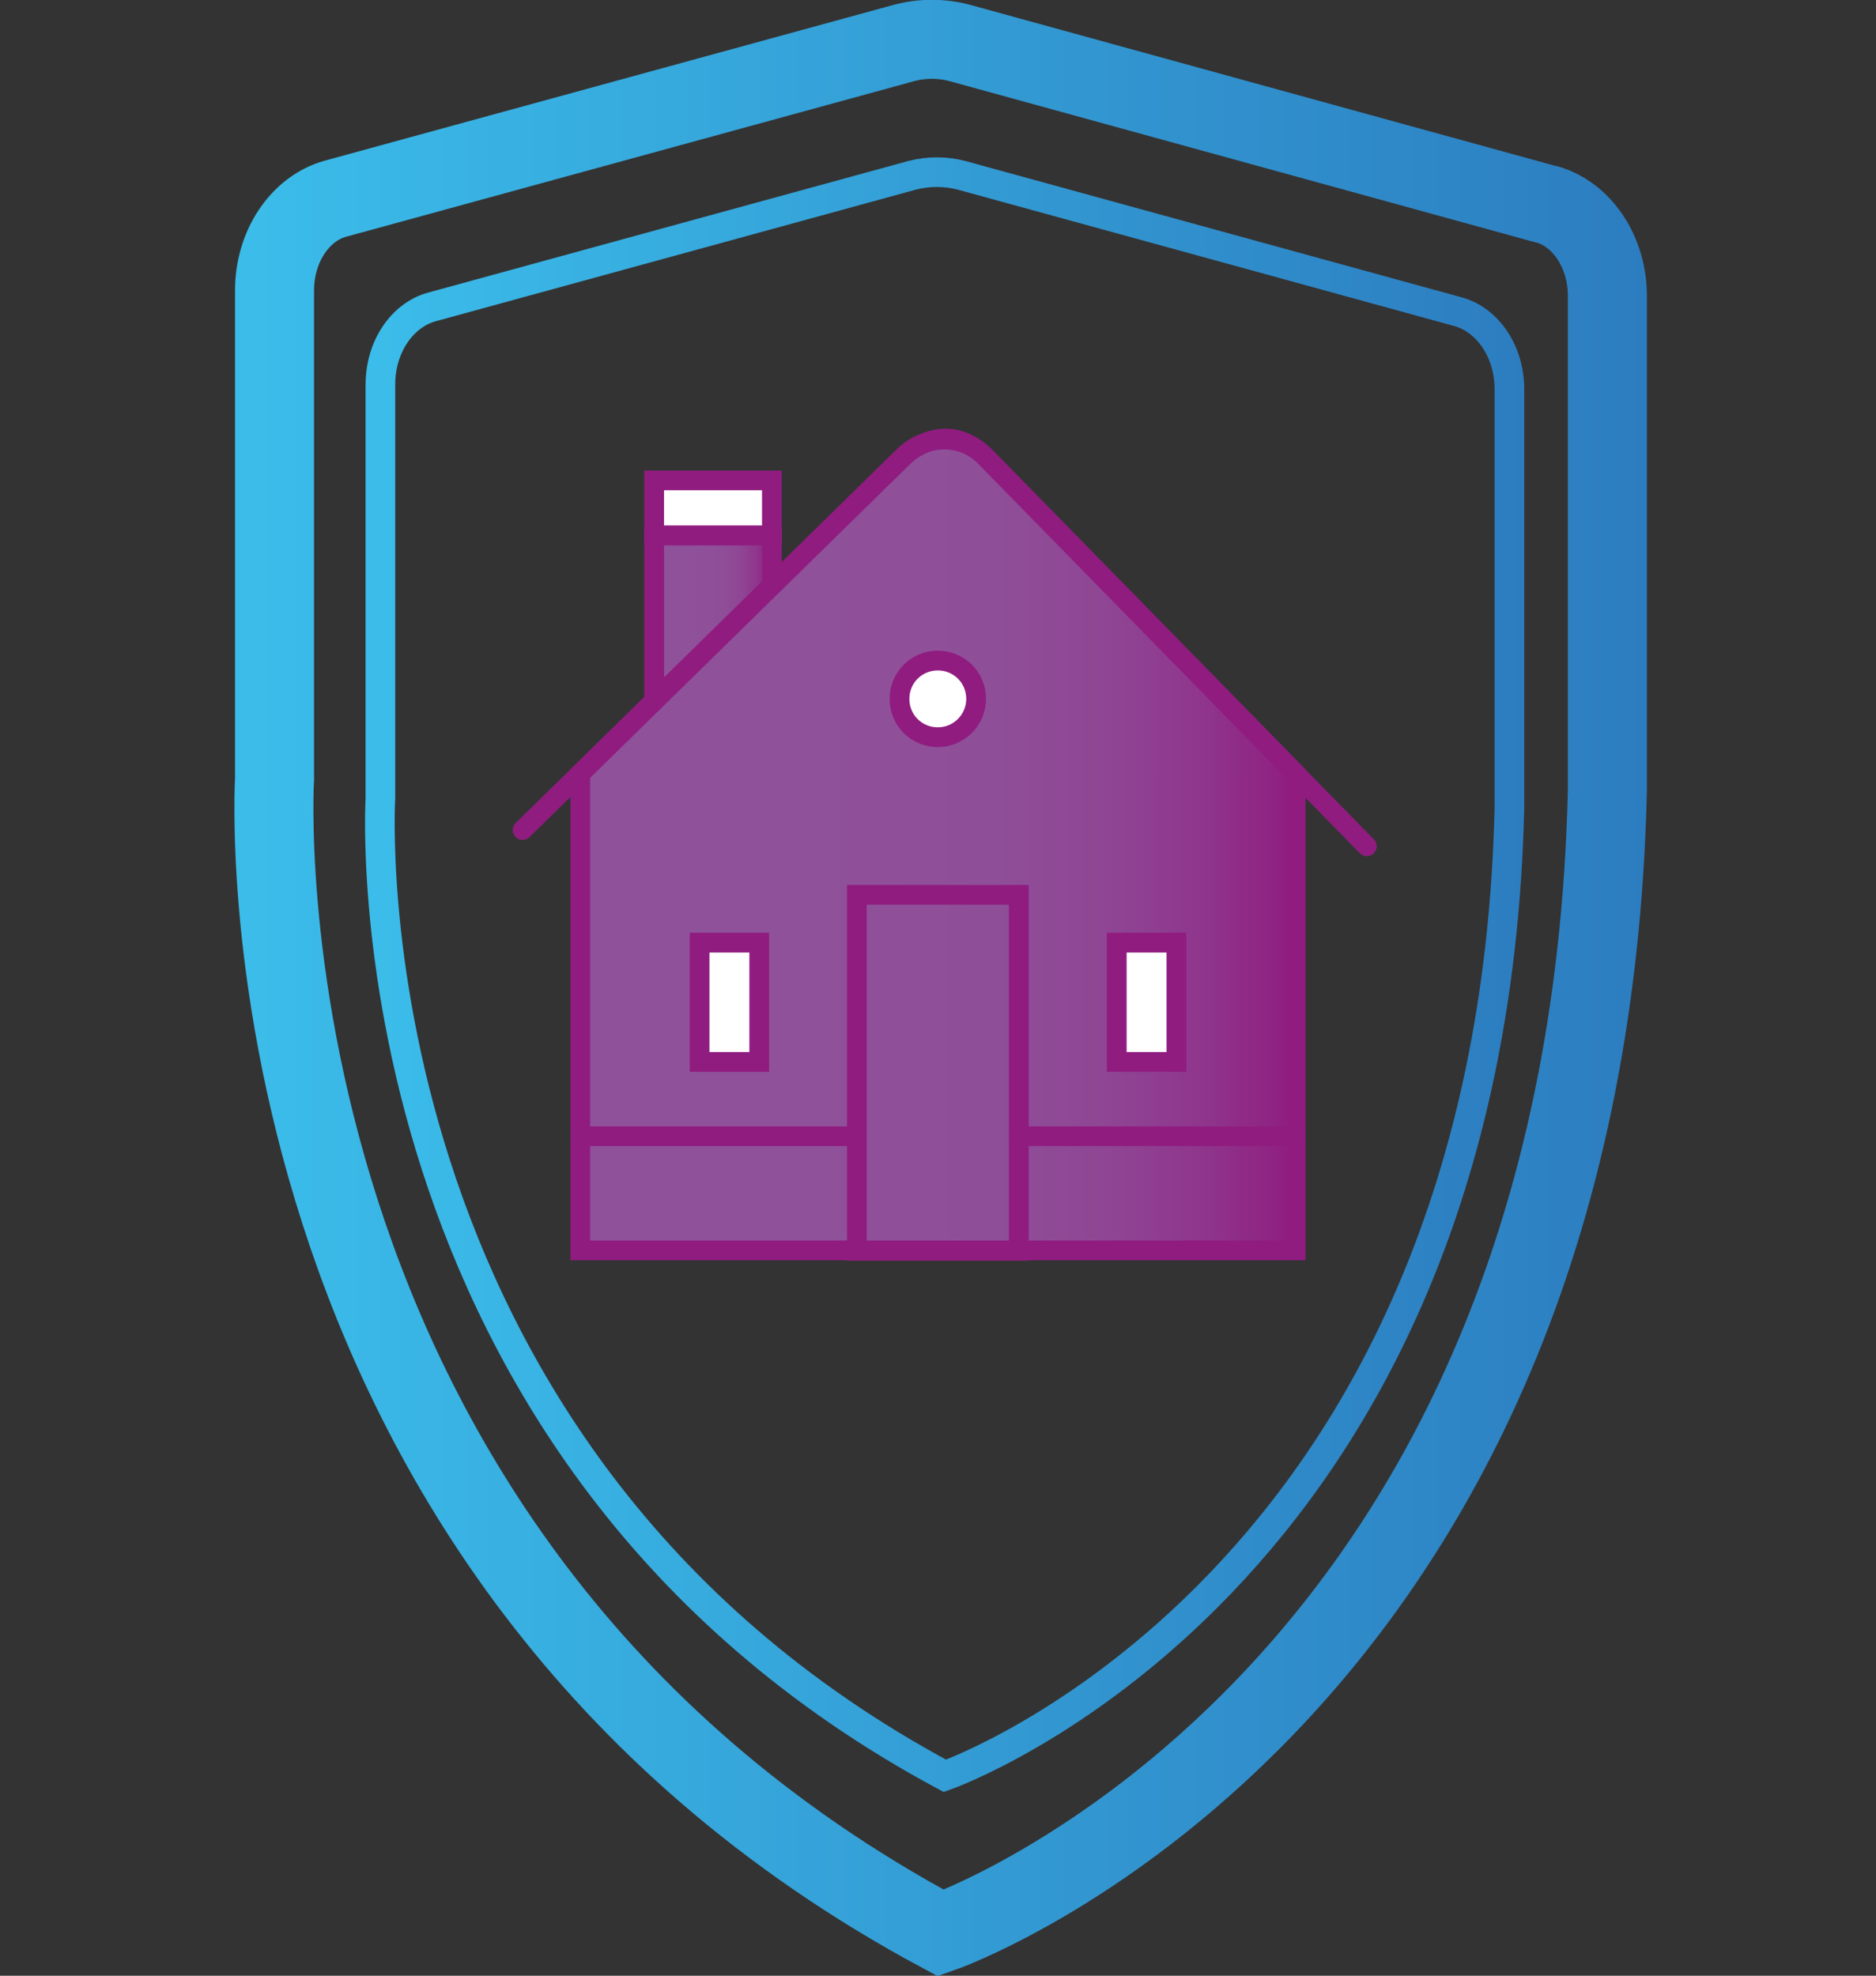
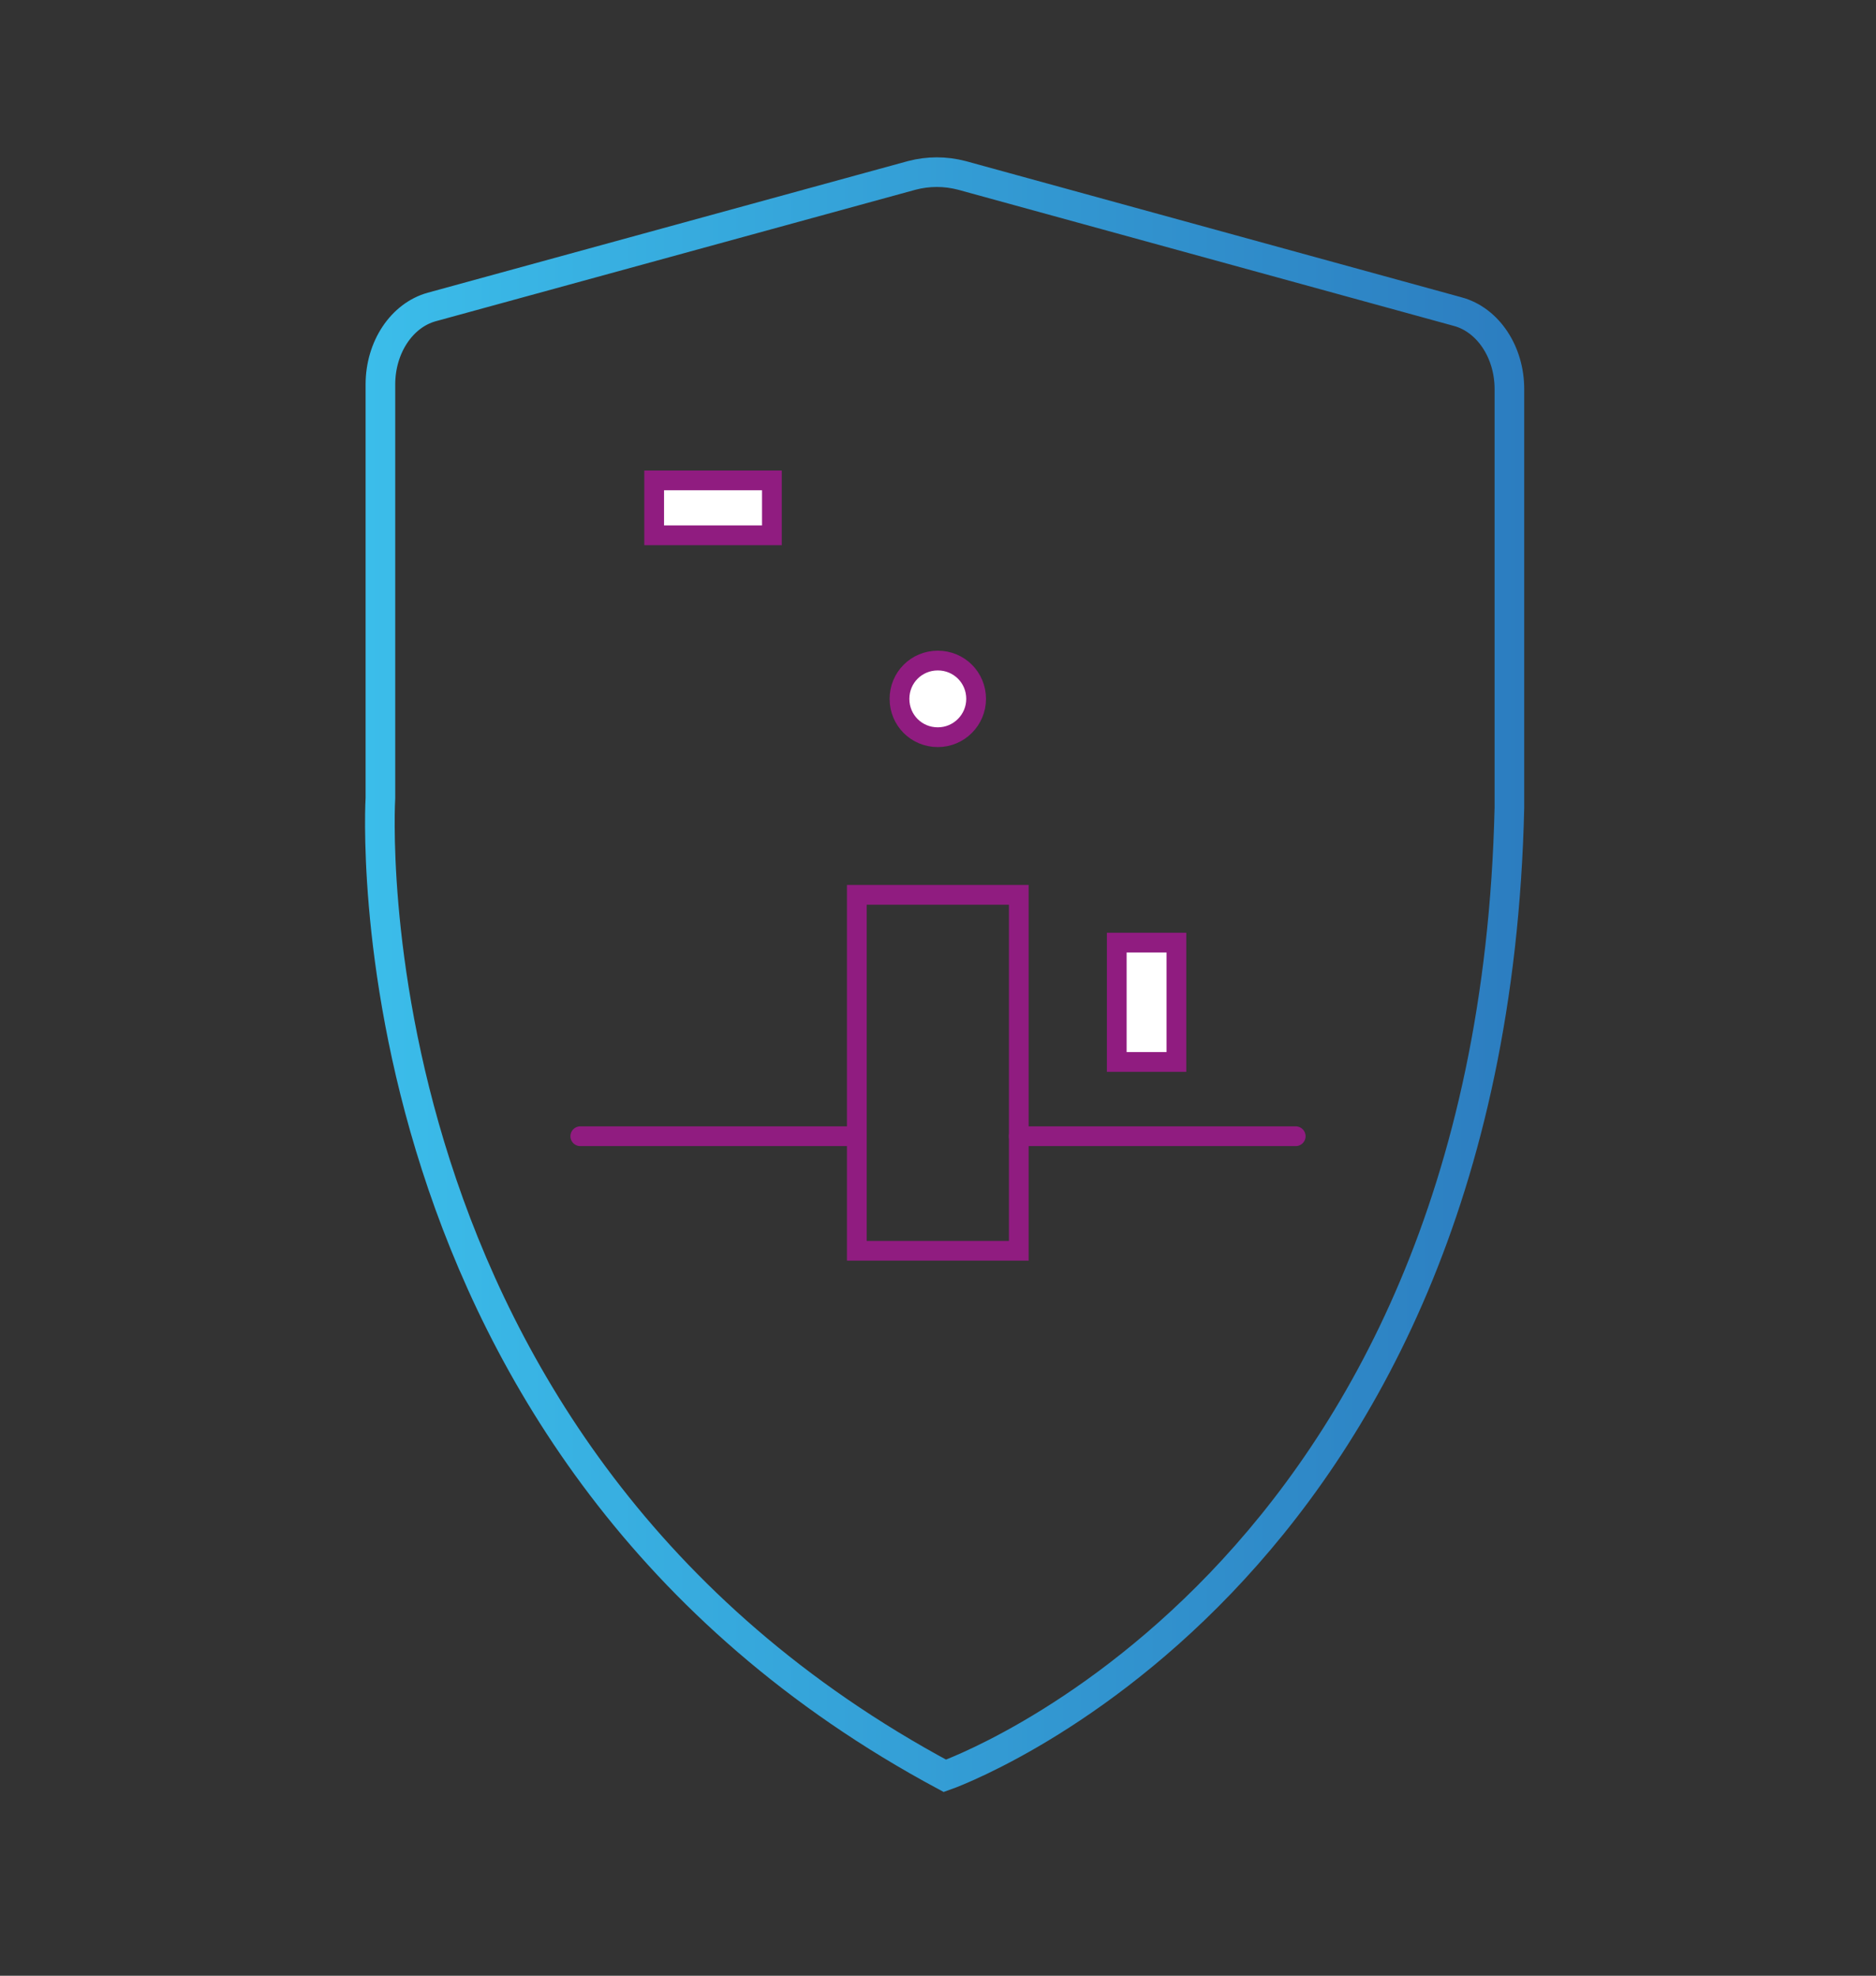
<svg xmlns="http://www.w3.org/2000/svg" xmlns:xlink="http://www.w3.org/1999/xlink" id="Layer_1" width="47.49" height="50.01" viewBox="0 0 47.49 50.01">
  <rect x="0" y="0" width="47.49" height="50.01" fill="#333333" stroke="none" />
  <defs>
    <style>.cls-1{fill:url(#linear-gradient-4);}.cls-1,.cls-2,.cls-3,.cls-4,.cls-5,.cls-6{stroke-miterlimit:10;}.cls-1,.cls-2,.cls-5,.cls-6{stroke:#901c80;stroke-width:.5px;}.cls-2{fill:url(#linear-gradient-3);}.cls-3{stroke:url(#linear-gradient);stroke-width:.75px;}.cls-3,.cls-4,.cls-5{fill:none;}.cls-3,.cls-4,.cls-5,.cls-6{stroke-linecap:round;}.cls-4{stroke:url(#linear-gradient-2);stroke-width:2px;}.cls-6{fill:#fff;}</style>
    <linearGradient id="linear-gradient" x1="9.24" y1="24.66" x2="38.59" y2="24.66" gradientUnits="userSpaceOnUse">
      <stop offset="0" stop-color="#3bbdea" />
      <stop offset="1" stop-color="#2c7dc0" />
    </linearGradient>
    <linearGradient id="linear-gradient-2" x1="5.94" y1="25.01" x2="41.71" y2="25.01" xlink:href="#linear-gradient" />
    <linearGradient id="linear-gradient-3" x1="16.56" y1="15.65" x2="19.54" y2="15.65" gradientUnits="userSpaceOnUse">
      <stop offset=".32" stop-color="#8f519a" />
      <stop offset=".58" stop-color="#8f4e98" />
      <stop offset=".73" stop-color="#8f4694" />
      <stop offset=".86" stop-color="#8f378d" />
      <stop offset=".97" stop-color="#8f2383" />
      <stop offset="1" stop-color="#901c80" />
    </linearGradient>
    <linearGradient id="linear-gradient-4" x1="14.69" y1="21.39" x2="32.8" y2="21.39" xlink:href="#linear-gradient-3" />
  </defs>
  <path class="cls-3" d="M36.91,7.89l-12.56-3.45c-.42-.11-.85-.11-1.27,0l-12.15,3.33c-.76,.21-1.3,1.02-1.3,1.96v10.47s-1.01,16.54,14.29,24.75c0,0,13.84-4.83,14.29-24.51V9.85c0-.94-.54-1.75-1.3-1.96Z" />
-   <path class="cls-4" d="M39.17,5.18L24.34,1.1c-.49-.14-1.01-.14-1.5,0l-14.35,3.93c-.9,.25-1.54,1.21-1.54,2.32v12.36s-1.19,19.53,16.87,29.22c0,0,16.34-5.7,16.87-28.93V7.49c0-1.11-.64-2.07-1.54-2.32Z" />
  <g>
-     <polygon class="cls-2" points="19.54 14.83 16.56 17.75 16.56 13.55 19.54 13.55 19.54 14.83" />
-     <path class="cls-1" d="M14.69,19.58l8.2-8.04c.57-.56,1.49-.55,2.05,.02l7.86,8.02v12.07H14.69v-12.07Z" />
    <line class="cls-5" x1="14.69" y1="28.76" x2="21.69" y2="28.76" />
    <line class="cls-5" x1="25.79" y1="28.76" x2="32.8" y2="28.76" />
    <rect class="cls-5" x="21.69" y="22.65" width="4.1" height="9.01" />
-     <path class="cls-6" d="M24.71,17.69c0,.53-.43,.97-.97,.97s-.97-.43-.97-.97,.43-.97,.97-.97,.97,.43,.97,.97Z" />
+     <path class="cls-6" d="M24.71,17.69c0,.53-.43,.97-.97,.97s-.97-.43-.97-.97,.43-.97,.97-.97,.97,.43,.97,.97" />
    <rect class="cls-6" x="16.56" y="12.16" width="2.98" height="1.39" />
-     <rect class="cls-6" x="17.71" y="23.86" width="1.51" height="3.02" />
    <rect class="cls-6" x="28.27" y="23.86" width="1.51" height="3.02" />
-     <path class="cls-5" d="M13.23,21.01l9.66-9.47s1.02-1,2.05,.02l9.66,9.86" />
  </g>
</svg>